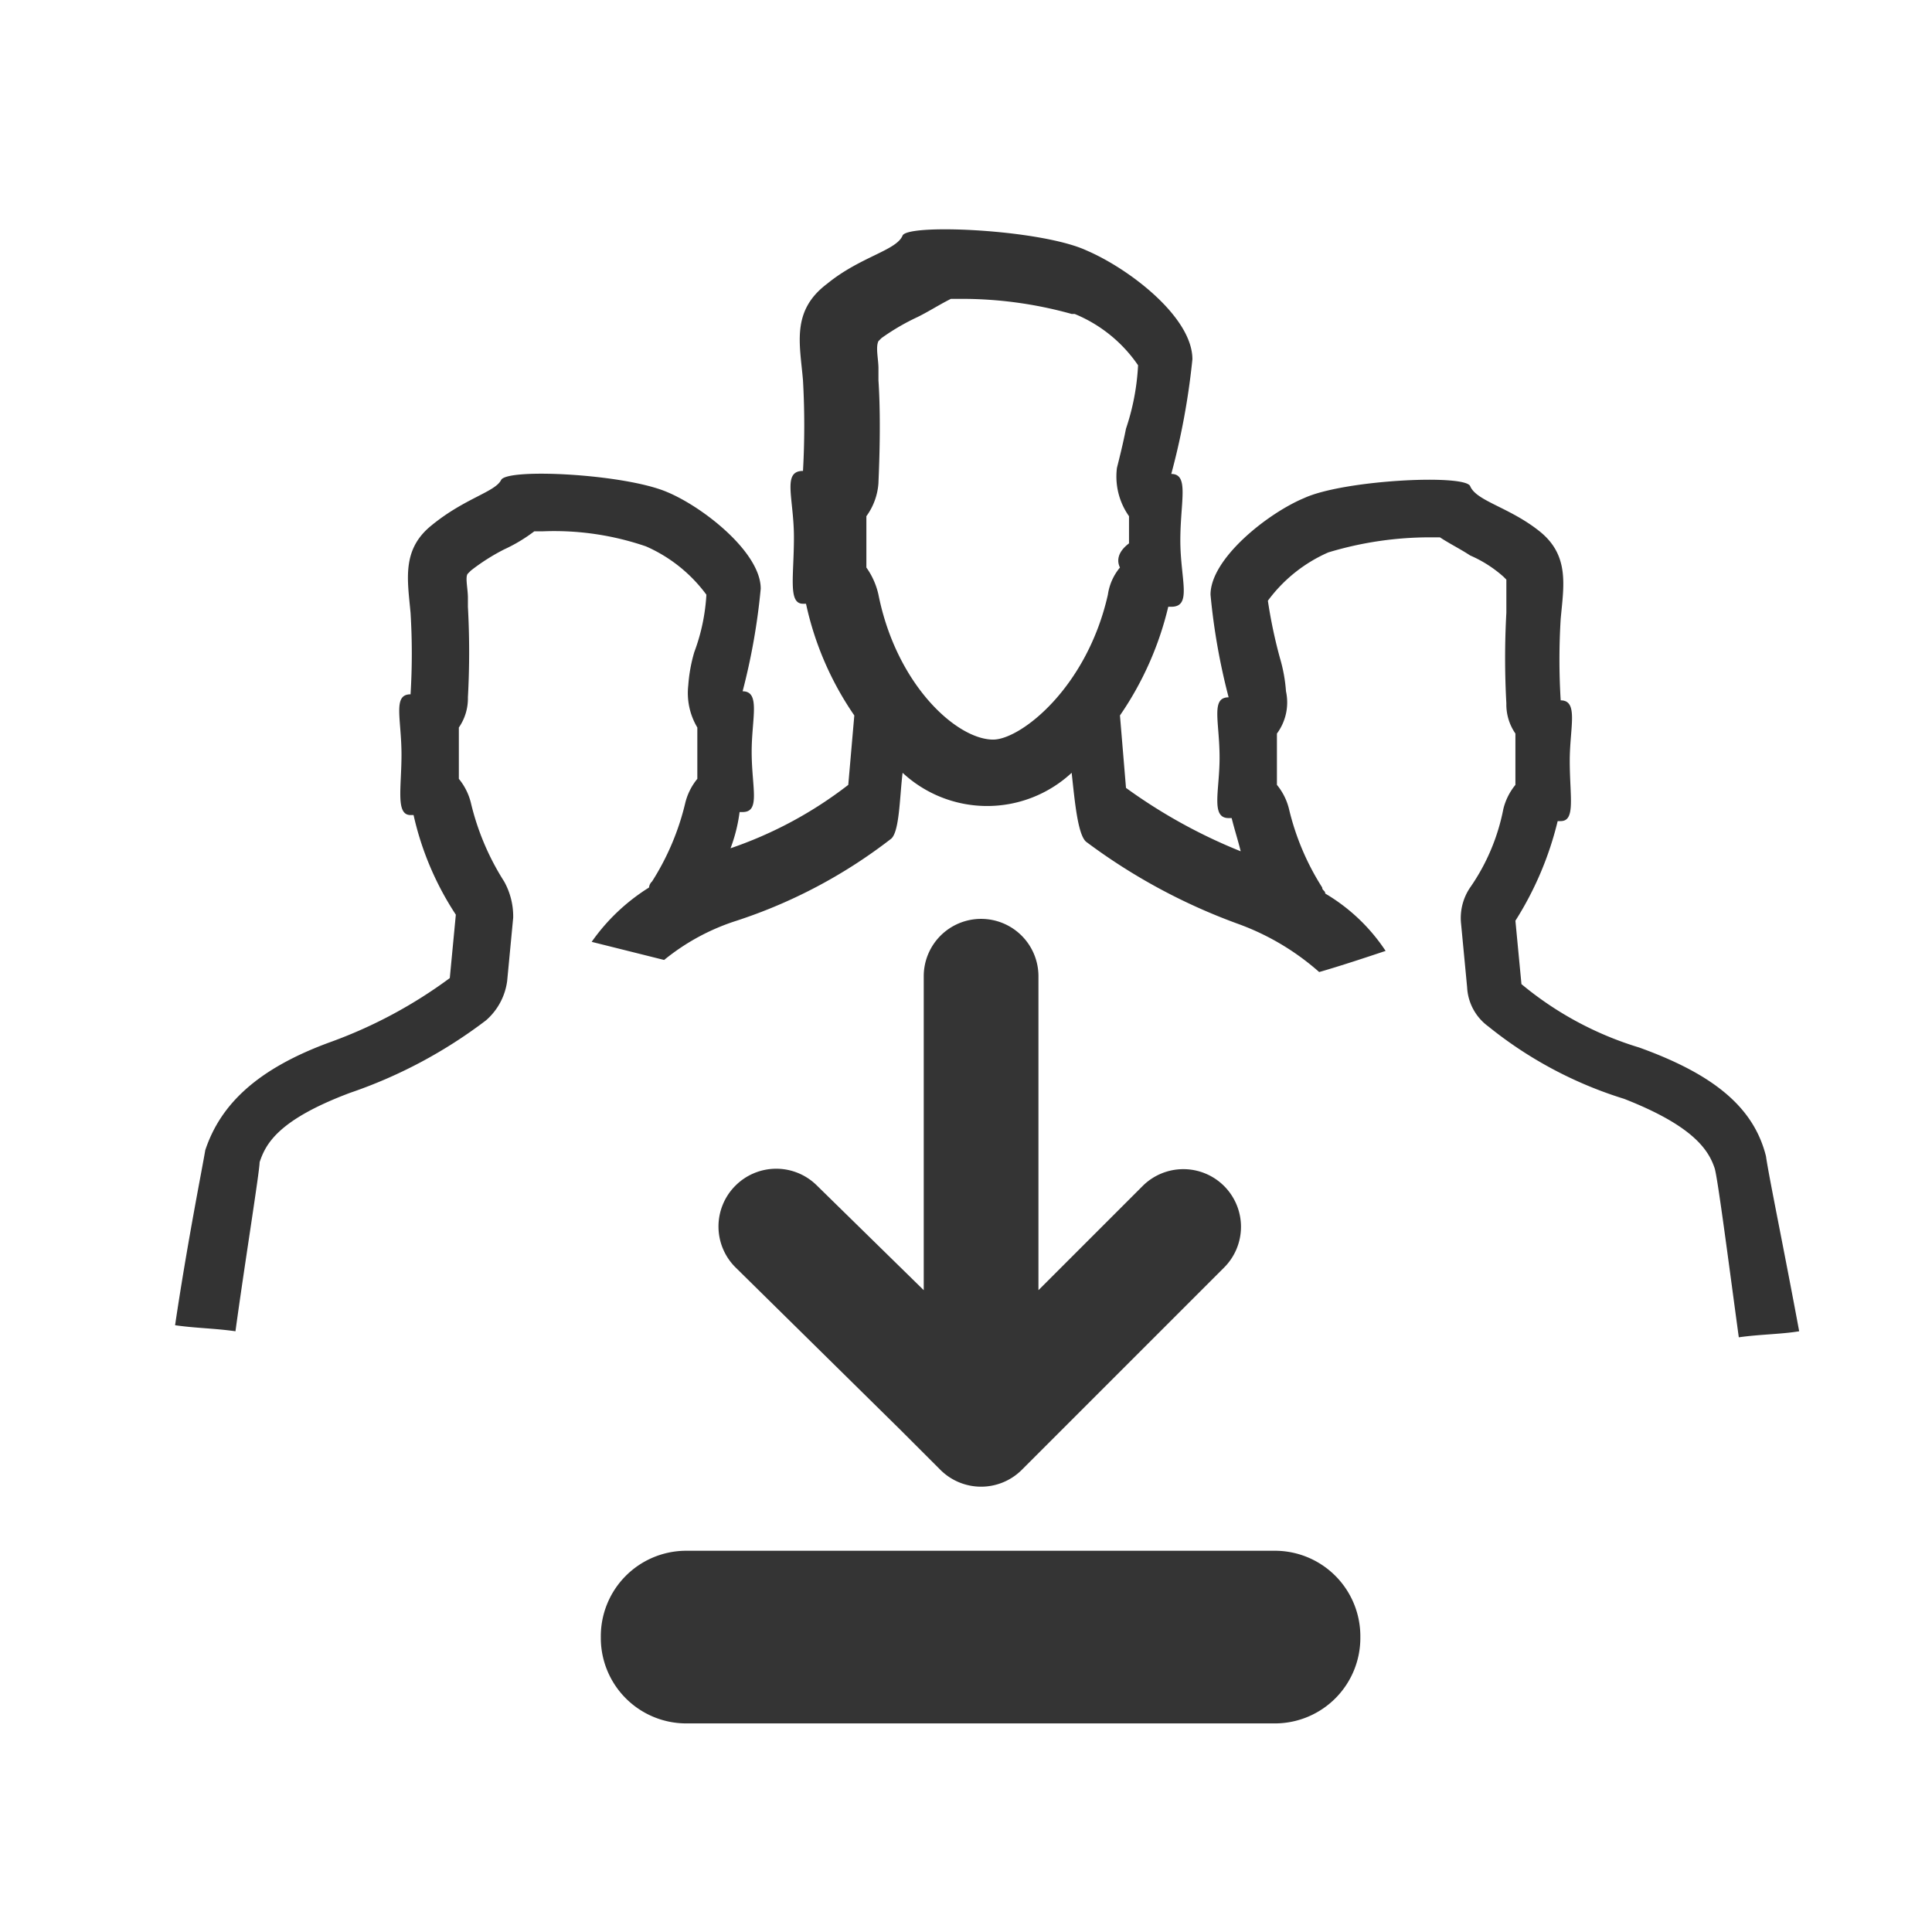
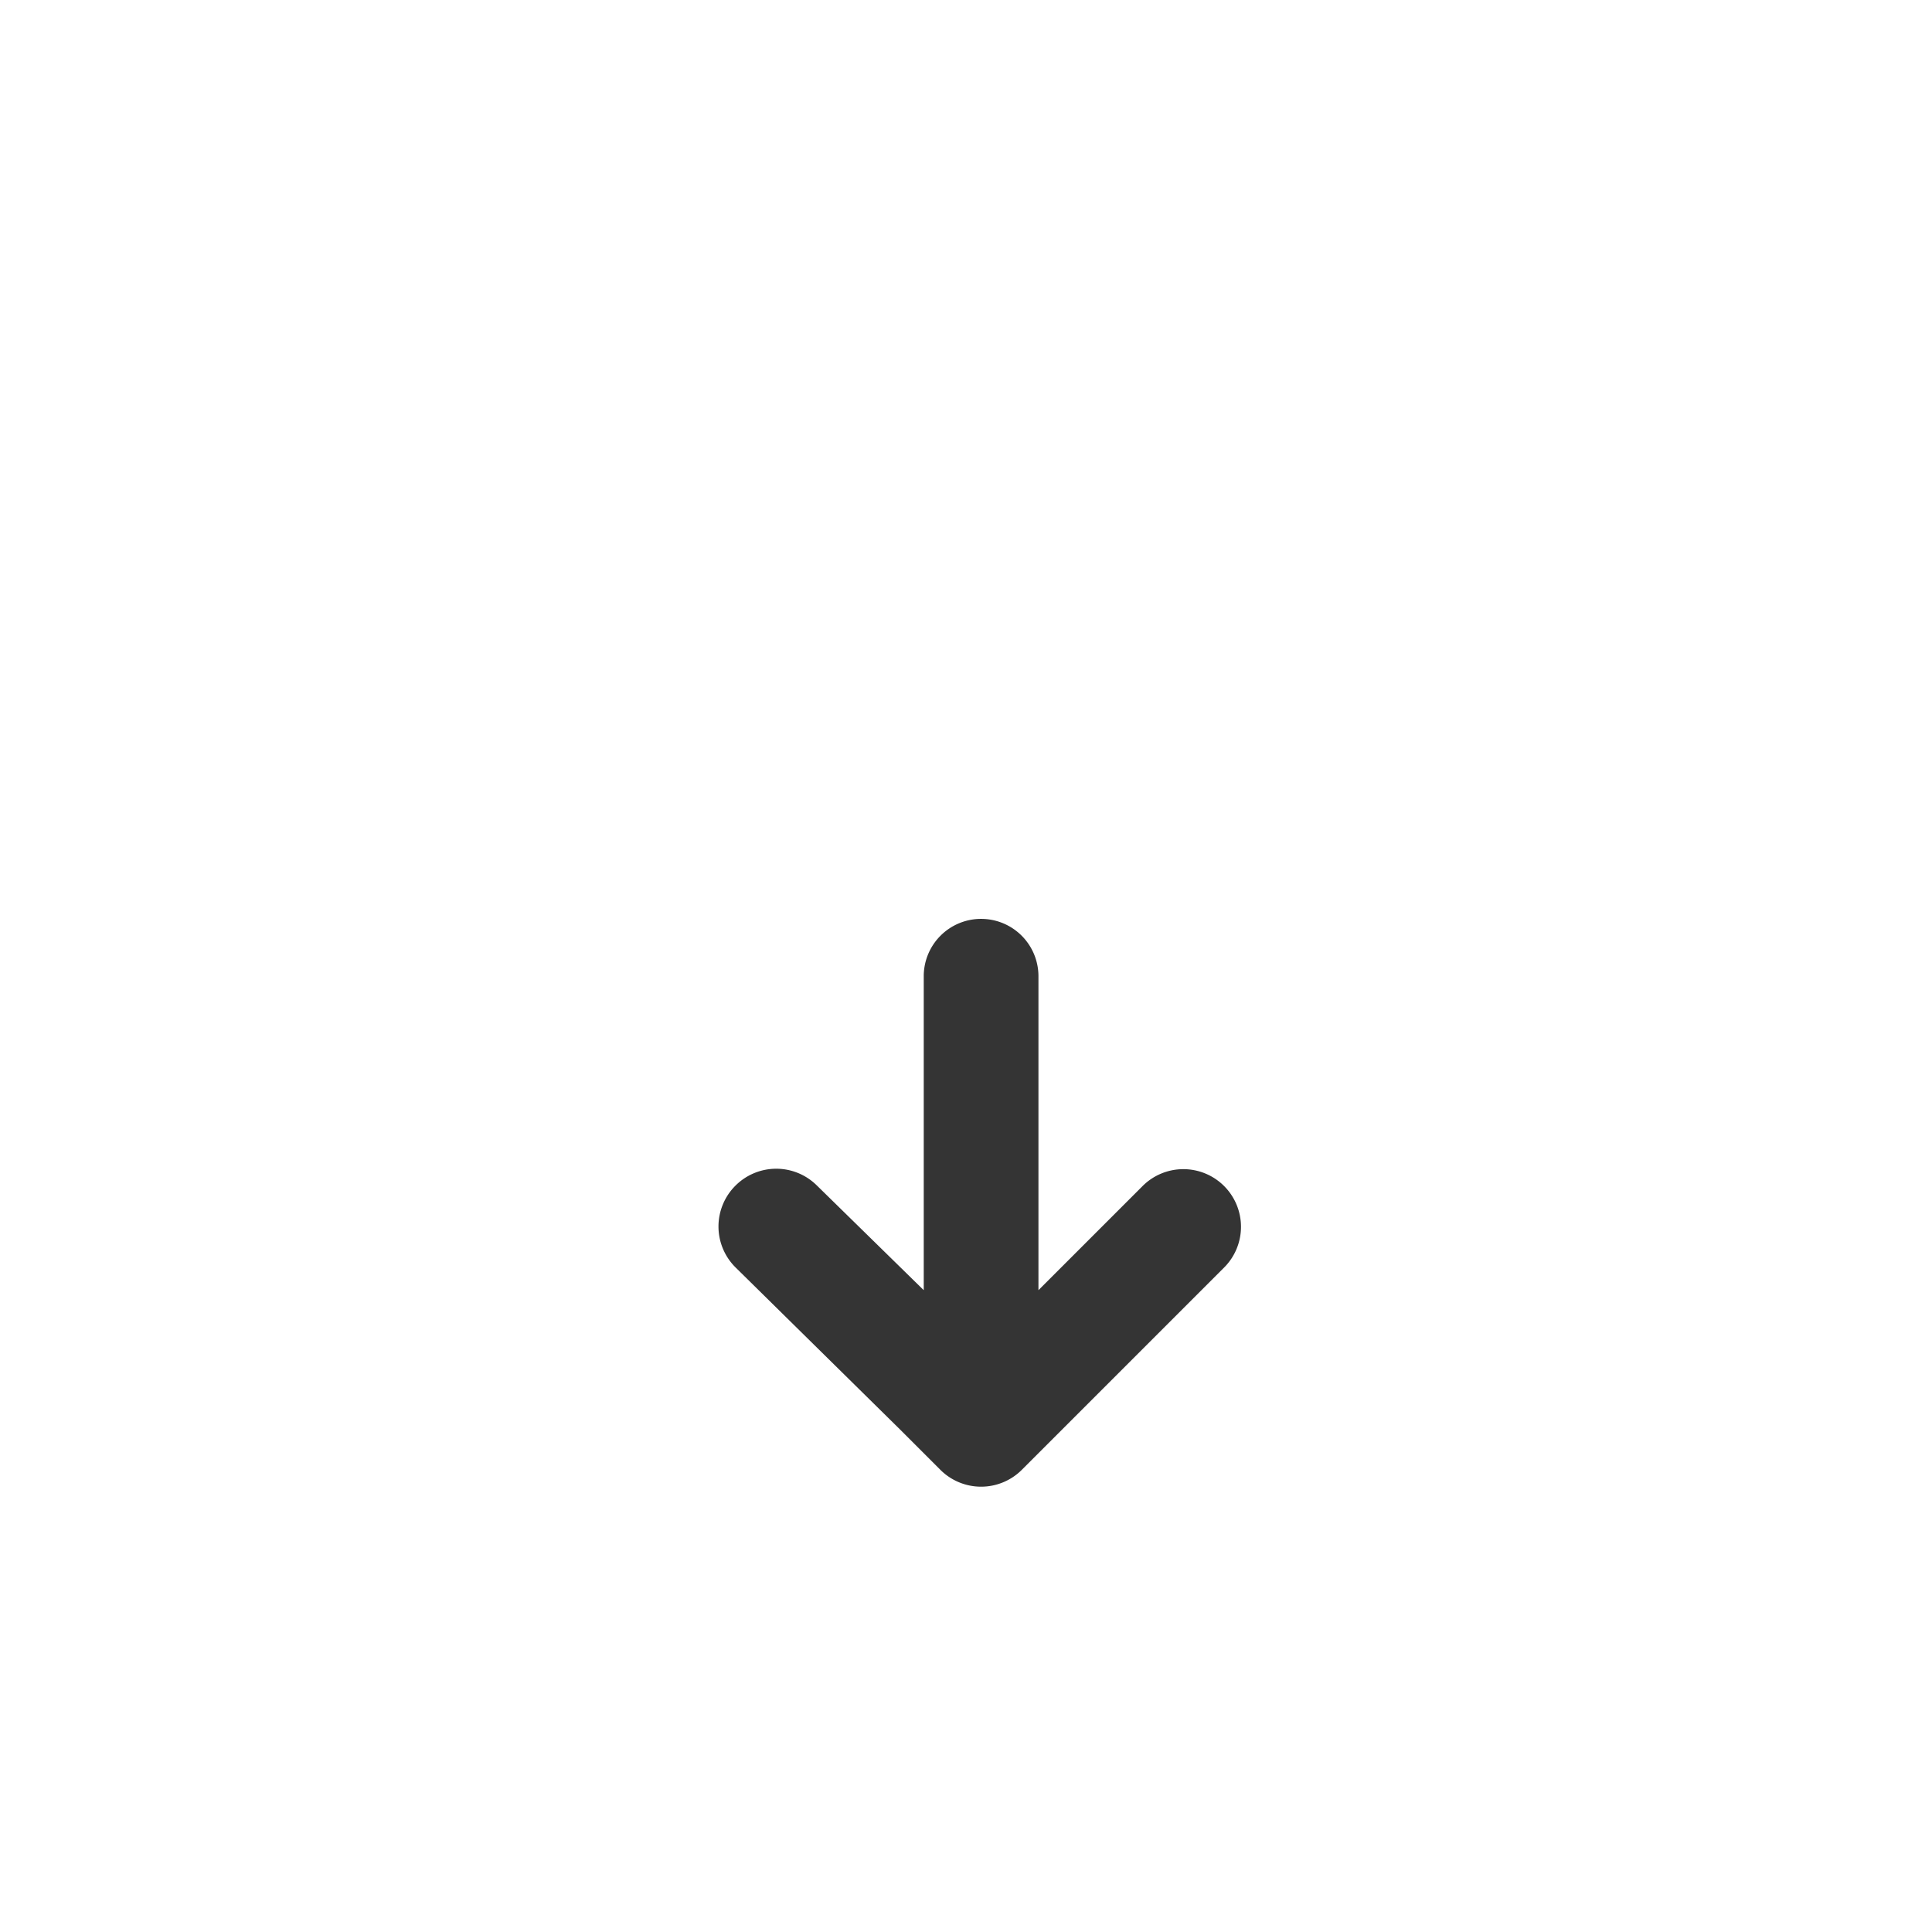
<svg xmlns="http://www.w3.org/2000/svg" xmlns:html="http://www.w3.org/1999/xhtml" class="icon talkgroup my" id="icon_talkgroup_my" viewBox="0 0 64 64">
  <defs>
    <style>.accent{fill:#343434;}.pos{fill:#333;}</style>
    <html:link rel="stylesheet" href="styles-icons.css" type="text/css" />
  </defs>
  <title>icon-talkgroup-my</title>
-   <path class="accent" d="M42.205,57.09H22.762a2.831,2.831,0,0,1-2.859-2.803q0-.028,0-.057h0a2.831,2.831,0,0,1,2.803-2.859c.019,0,.037,0,.056,0h19.442a2.831,2.831,0,0,1,2.859,2.803c0,.019,0,.037,0,.056h0a2.831,2.831,0,0,1-2.802,2.86C42.242,57.09,42.223,57.09,42.205,57.09Z" />
-   <path class="pos" d="M58.5,38.3c-.4-1.6-1.7-2.7-4.2-3.6a11.136,11.136,0,0,1-3.9-2.1l-.2-2.1a10.951,10.951,0,0,0,1.4-3.3h.1c.5,0,.3-.8.3-2,0-1.1.3-2-.3-2a22.032,22.032,0,0,1,0-2.7c.1-1.1.3-2.1-.7-2.9s-2.1-1-2.3-1.5c-.2-.4-4.2-.2-5.5.4-1.2.5-3.1,2-3.1,3.2a21.233,21.233,0,0,0,.6,3.4c-.6,0-.3.8-.3,2,0,1.1-.3,2,.3,2h.1c.1.4.2.7.3,1.1a17.698,17.698,0,0,1-3.8-2.1l-.2-2.4a10.7,10.7,0,0,0,1.6-3.6h.1c.7,0,.3-.9.3-2.2s.3-2.2-.3-2.2a23.786,23.786,0,0,0,.7-3.8c0-1.4-2.1-3-3.5-3.6-1.5-.7-5.9-.9-6.1-.5-.2.5-1.4.7-2.5,1.6-1.2.9-.9,2-.8,3.2a26.855,26.855,0,0,1,0,3c-.7,0-.3.9-.3,2.2s-.2,2.2.3,2.2h.1a10.384,10.384,0,0,0,1.6,3.7L28.1,26a13.463,13.463,0,0,1-3.9,2.1,5.275,5.275,0,0,0,.3-1.2h.1c.6,0,.3-.8.3-2,0-1.1.3-2-.3-2a21.233,21.233,0,0,0,.6-3.4c0-1.2-1.9-2.7-3.1-3.2-1.4-.6-5.3-.8-5.5-.4s-1.2.6-2.3,1.5c-1,.8-.8,1.8-.7,2.9a22.032,22.032,0,0,1,0,2.7c-.6,0-.3.8-.3,2,0,1.1-.2,2,.3,2h.1a9.961,9.961,0,0,0,1.4,3.3l-.2,2.1A15.526,15.526,0,0,1,11,34.5c-2.5.9-3.7,2.1-4.2,3.6-.1.6-.6,3.1-1,5.8.7.1,1.3.1,2,.2.3-2.2.8-5.3.8-5.6.2-.6.6-1.4,3-2.3a15.882,15.882,0,0,0,4.5-2.4,2.091,2.091,0,0,0,.7-1.3l.2-2.1a2.376,2.376,0,0,0-.3-1.2,8.485,8.485,0,0,1-1.1-2.6,2.008,2.008,0,0,0-.4-.8V24.1a1.689,1.689,0,0,0,.3-1,27.343,27.343,0,0,0,0-3v-.3c0-.3-.1-.7,0-.8l.1-.1a6.735,6.735,0,0,1,1.1-.7,5.296,5.296,0,0,0,1-.6H18a9.355,9.355,0,0,1,3.4.5,4.958,4.958,0,0,1,2,1.6,6.454,6.454,0,0,1-.4,1.9,5.159,5.159,0,0,0-.2,1.1,2.233,2.233,0,0,0,.3,1.4v1.7a2.011,2.011,0,0,0-.4.8,8.485,8.485,0,0,1-1.1,2.6.31.31,0,0,0-.1.2,6.558,6.558,0,0,0-1.9,1.8l2.4.6a7.299,7.299,0,0,1,2.4-1.3,16.94,16.94,0,0,0,5.1-2.7c.3-.2.3-1.4.4-2.2a4.114,4.114,0,0,0,5.6,0c.1.9.2,2.1.5,2.3a19.546,19.546,0,0,0,5,2.7,8.351,8.351,0,0,1,2.7,1.6c.7-.2,1.6-.5,2.2-.7a6.124,6.124,0,0,0-2-1.9c0-.1-.1-.1-.1-.2a8.485,8.485,0,0,1-1.1-2.6,2.011,2.011,0,0,0-.4-.8V24.3a1.735,1.735,0,0,0,.3-1.4,5.165,5.165,0,0,0-.2-1.1,16.24,16.24,0,0,1-.4-1.9,4.958,4.958,0,0,1,2-1.6,11.617,11.617,0,0,1,3.4-.5h.3c.3.2.7.4,1,.6a4.13,4.13,0,0,1,1.1.7l.1.1v1.1a27.293,27.293,0,0,0,0,3,1.689,1.689,0,0,0,.3,1V26a2.01,2.01,0,0,0-.4.8,6.819,6.819,0,0,1-1.1,2.6,1.799,1.799,0,0,0-.3,1.2l.2,2.1a1.71,1.71,0,0,0,.7,1.3,13.5,13.5,0,0,0,4.5,2.4c2.3.9,2.8,1.7,3,2.3.1.3.5,3.4.8,5.6.7-.1,1.4-.1,2-.2C59.1,41.4,58.6,39,58.5,38.3ZM37.1,18.8a1.8,1.8,0,0,0-.4.9c-.7,3.1-2.9,4.8-3.8,4.8-1.2,0-3.2-1.8-3.8-4.8a2.469,2.469,0,0,0-.4-.9V17.1a2.1,2.1,0,0,0,.4-1.1c0-.1.1-1.9,0-3.4v-.4c0-.3-.1-.7,0-.9l.1-.1a7.458,7.458,0,0,1,1.2-.7c.4-.2.7-.4,1.1-.6h.3a13.533,13.533,0,0,1,3.7.5h.1a4.712,4.712,0,0,1,2.1,1.7,7.79,7.79,0,0,1-.4,2.1c-.1.5-.2.9-.3,1.3a2.276,2.276,0,0,0,.4,1.6V18C37,18.3,37,18.6,37.1,18.8Z" />
  <path class="accent" d="M37.85,39.289l-3.45,3.45v-10.4a1.9,1.9,0,0,0-1.9-1.9h0a1.9,1.9,0,0,0-1.9,1.9v10.4l-3.55-3.478a1.909,1.909,0,0,0-2.686.014l-.004.004a1.909,1.909,0,0,0,.01,2.71l5.43,5.35,1.35,1.35a1.909,1.909,0,0,0,2.7,0l1.35-1.35h0l5.35-5.35a1.909,1.909,0,0,0,0-2.7h0A1.909,1.909,0,0,0,37.85,39.289Z" />
</svg>